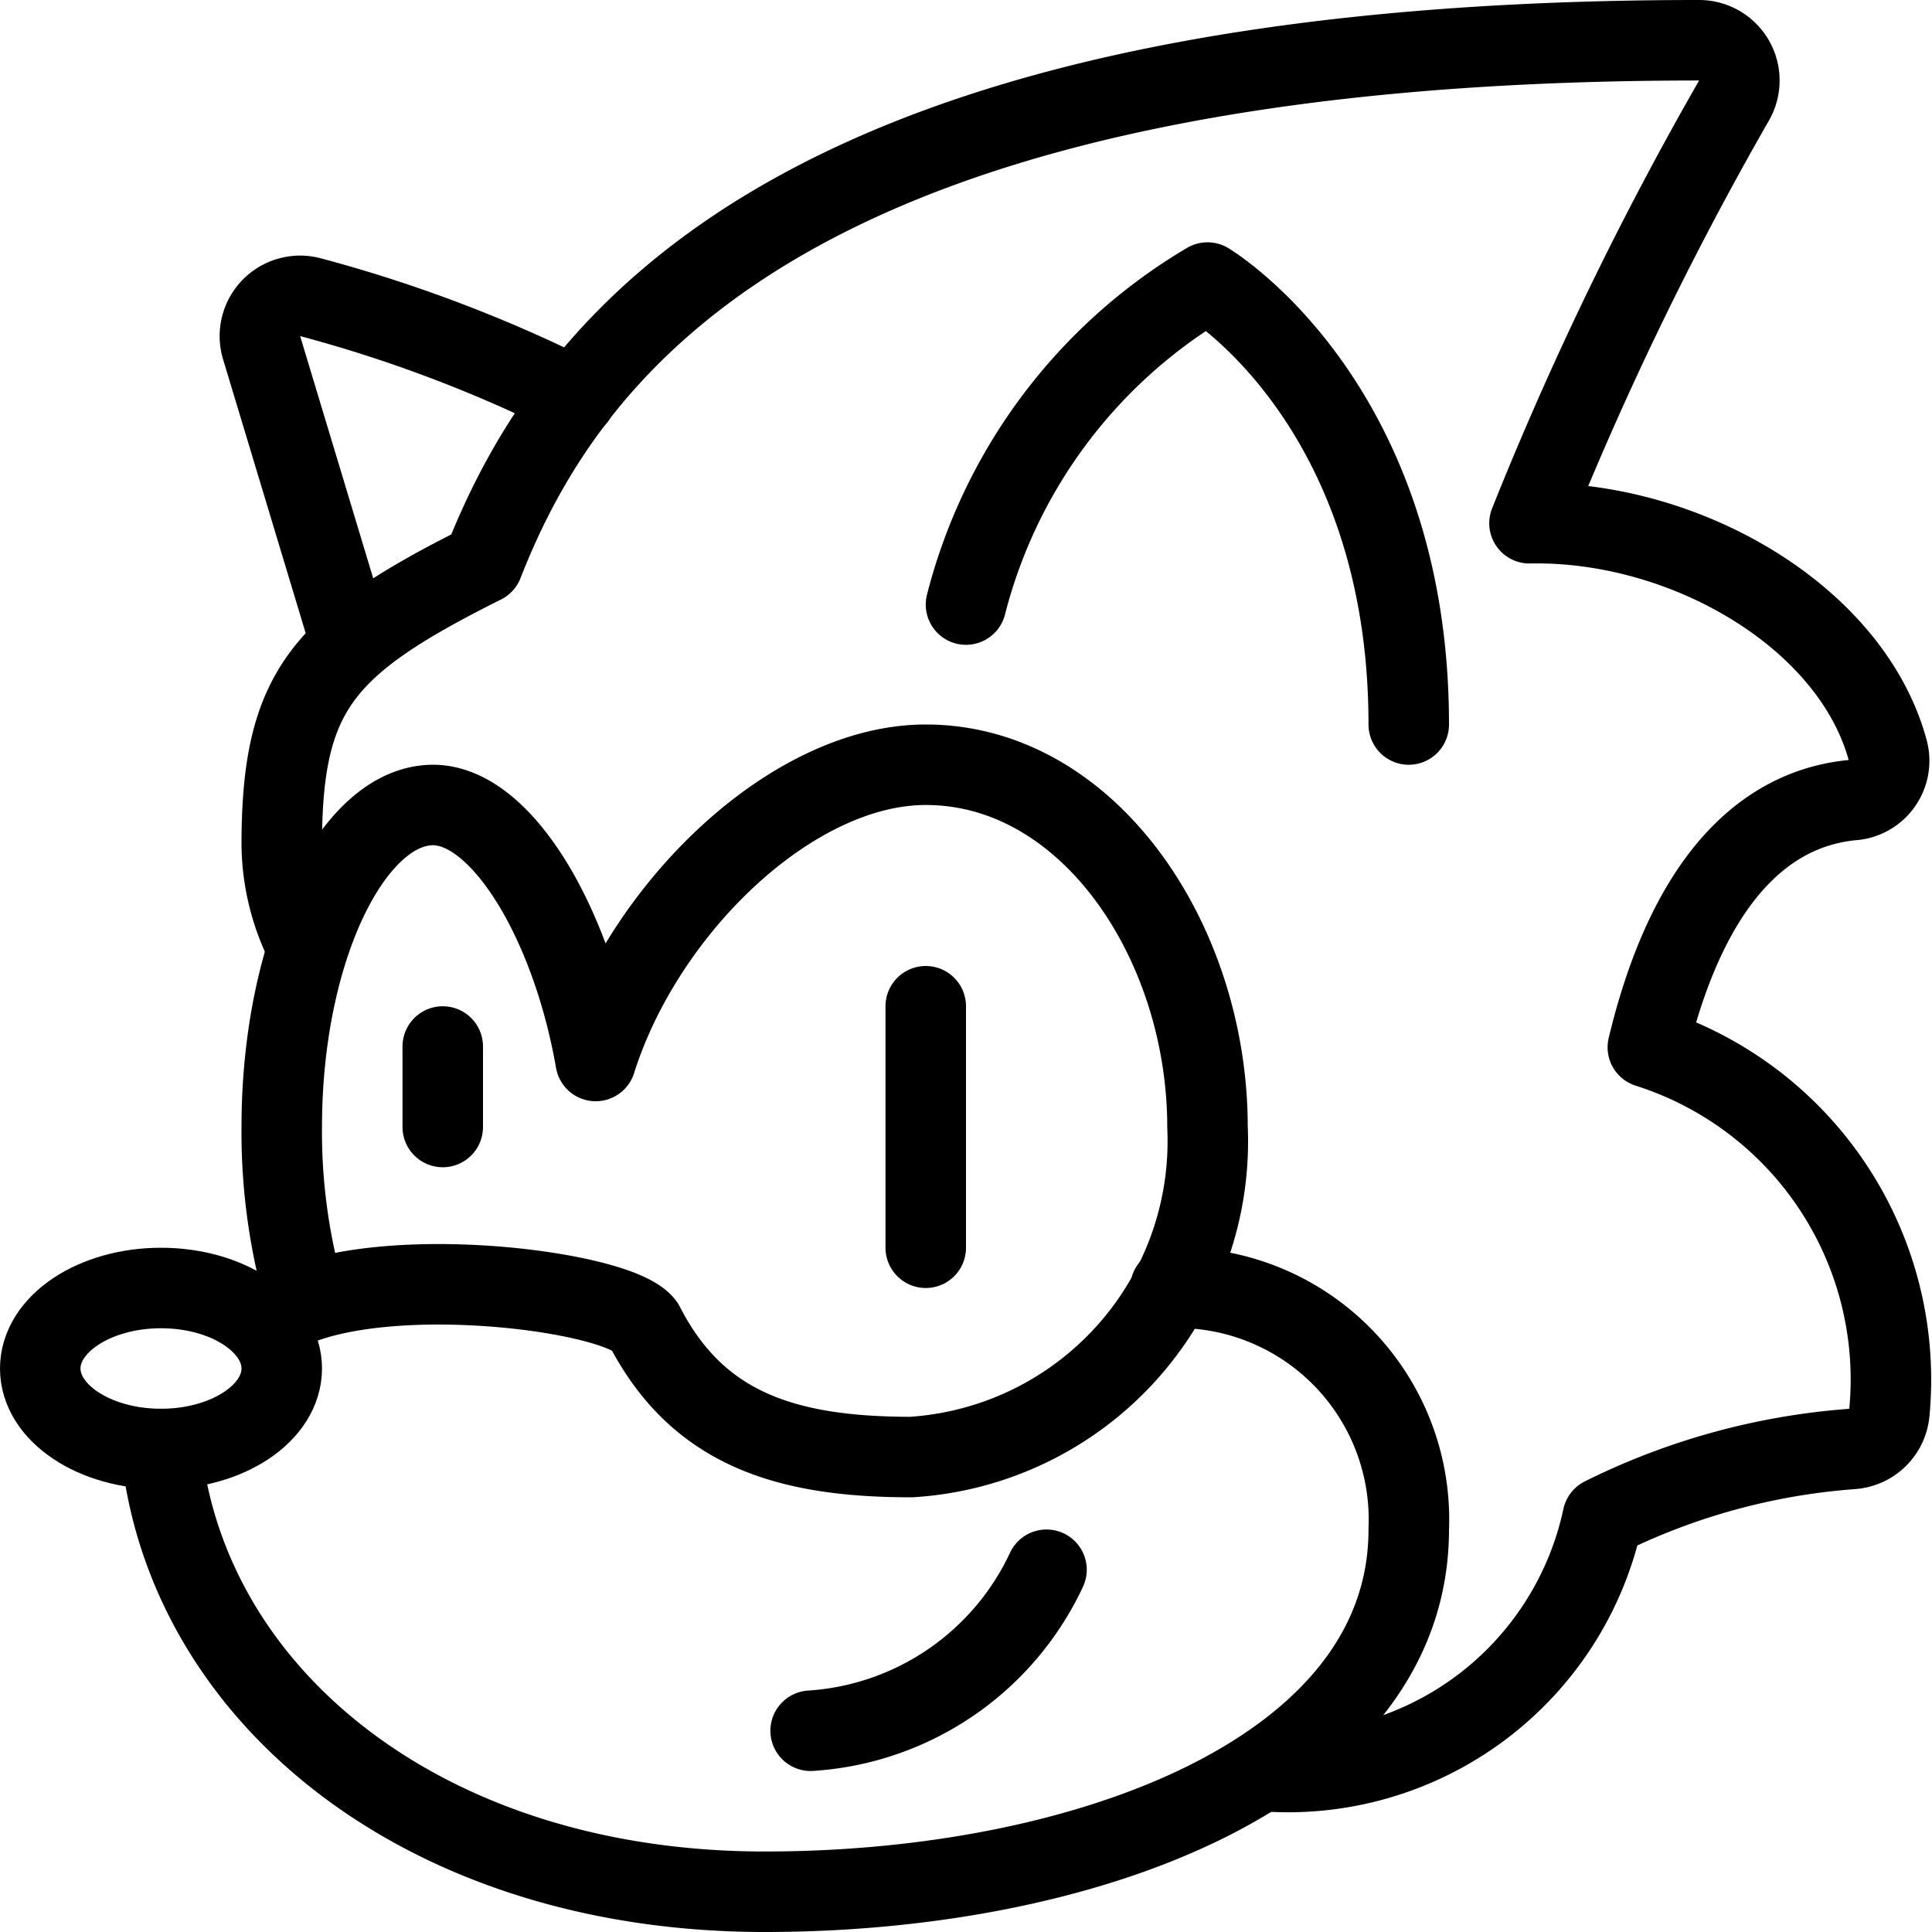
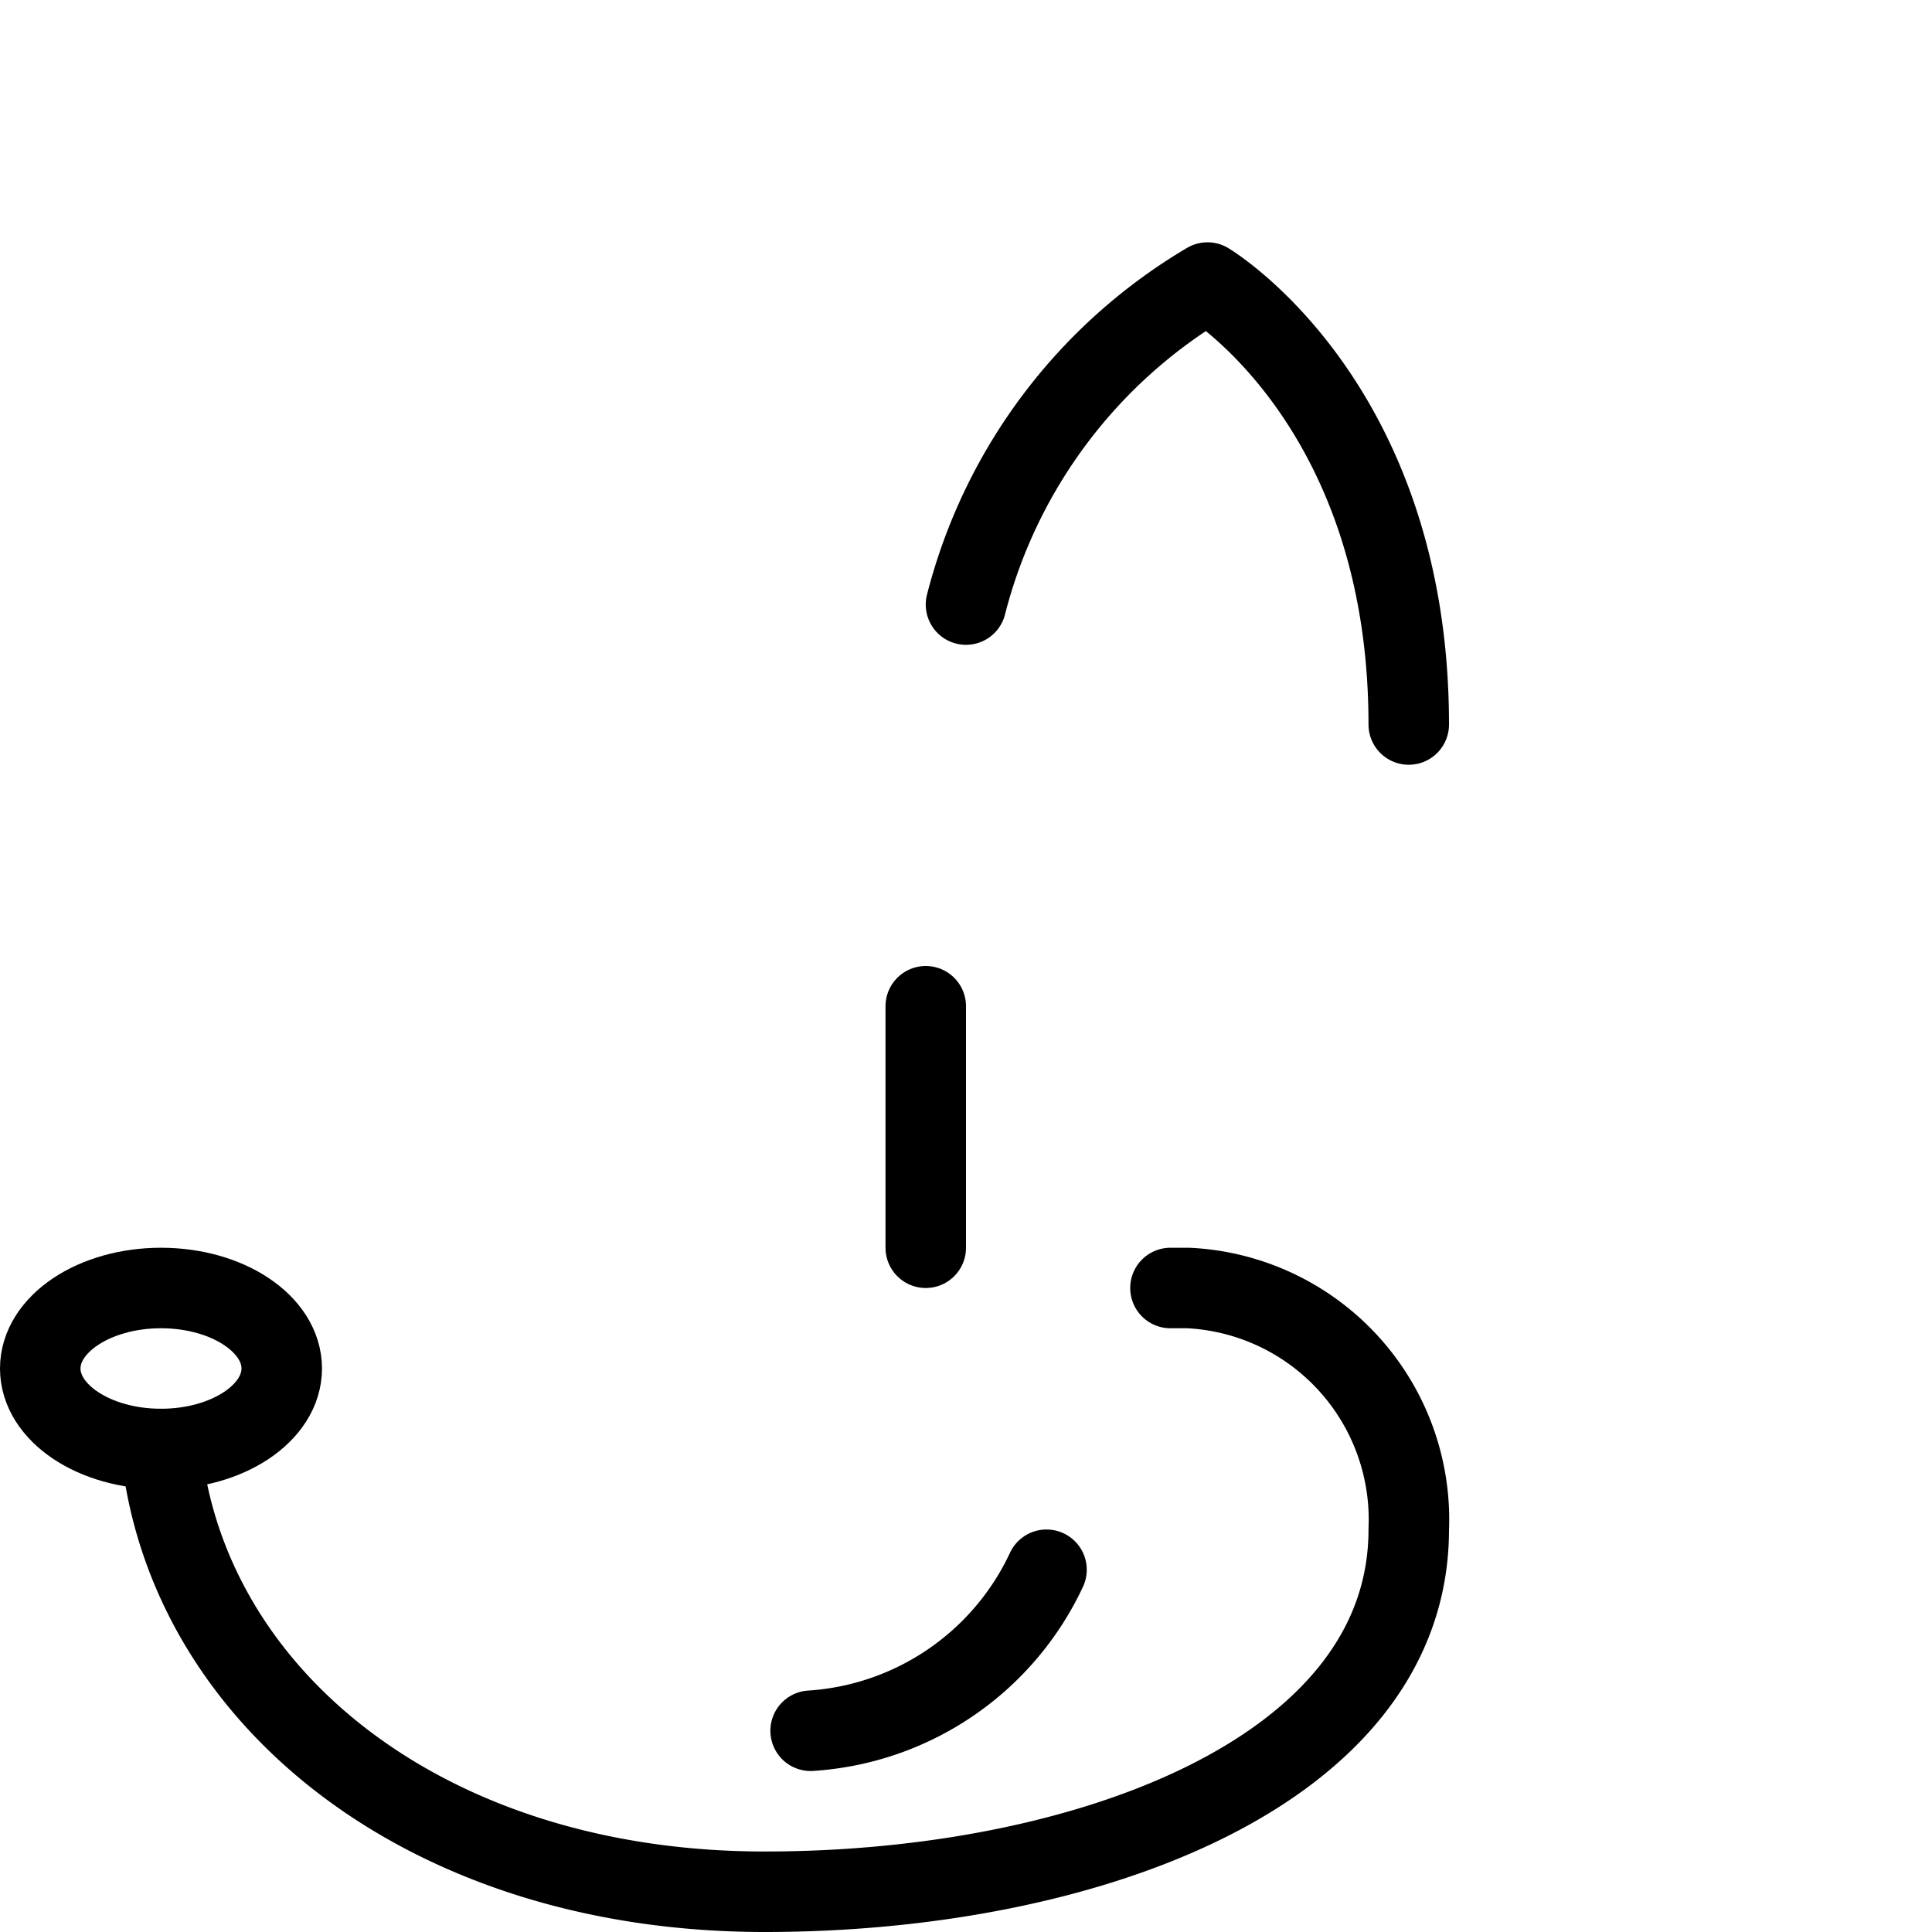
<svg xmlns="http://www.w3.org/2000/svg" viewBox="0 0 24 24">
  <g transform="matrix(1,0,0,1,0,0)">
    <g>
      <ellipse cx="2" cy="17" rx="1.5" ry="1" style="fill: none;stroke: #000000;stroke-linecap: round;stroke-linejoin: round" />
-       <path d="M3.27,16.46c1-.86,4.39-.46,4.73,0,.66,1.29,1.76,1.64,3.32,1.64A3.93,3.93,0,0,0,15,14c0-2.29-1.47-4.5-3.5-4.5C9.84,9.5,8,11.28,7.4,13.18,7.1,11.46,6.23,10,5.38,10c-1,0-1.88,1.79-1.88,4a7.46,7.46,0,0,0,.3,2.16" style="fill: none;stroke: #000000;stroke-linecap: round;stroke-linejoin: round" />
      <path d="M10.07,21.5a3.48,3.48,0,0,0,2.93-2" style="fill: none;stroke: #000000;stroke-linecap: round;stroke-linejoin: round" />
      <path d="M14.54,16h.22a2.88,2.88,0,0,1,2.74,3c0,3-4,4.5-8,4.5C5.29,23.5,2.32,21.08,2,18" style="fill: none;stroke: #000000;stroke-linecap: round;stroke-linejoin: round" />
-       <line x1="5.5" y1="13" x2="5.5" y2="14" style="fill: none;stroke: #000000;stroke-linecap: round;stroke-linejoin: round" />
      <line x1="11.5" y1="12.5" x2="11.5" y2="15.5" style="fill: none;stroke: #000000;stroke-linecap: round;stroke-linejoin: round" />
-       <path d="M4.36,8,3.25,4.32a.5.5,0,0,1,.6-.63,17.38,17.38,0,0,1,3.3,1.25" style="fill: none;stroke: #000000;stroke-linecap: round;stroke-linejoin: round" />
      <path d="M12,7.51a6.52,6.52,0,0,1,3-4S17.5,5,17.5,9" style="fill: none;stroke: #000000;stroke-linecap: round;stroke-linejoin: round" />
-       <path d="M15.68,22a4,4,0,0,0,4.23-3.15A8.31,8.31,0,0,1,23,18a.5.5,0,0,0,.47-.45,4.33,4.33,0,0,0-3-4.54c.62-2.58,1.85-3,2.53-3.07a.49.49,0,0,0,.45-.62C23,7.66,20.93,6.46,19,6.5a41.57,41.57,0,0,1,2.54-5.25A.5.5,0,0,0,21.11.5C10,.5,7.11,4.16,6,7,4,8,3.5,8.58,3.5,10.5a2.84,2.84,0,0,0,.32,1.27" style="fill: none;stroke: #000000;stroke-linecap: round;stroke-linejoin: round" />
    </g>
  </g>
</svg>